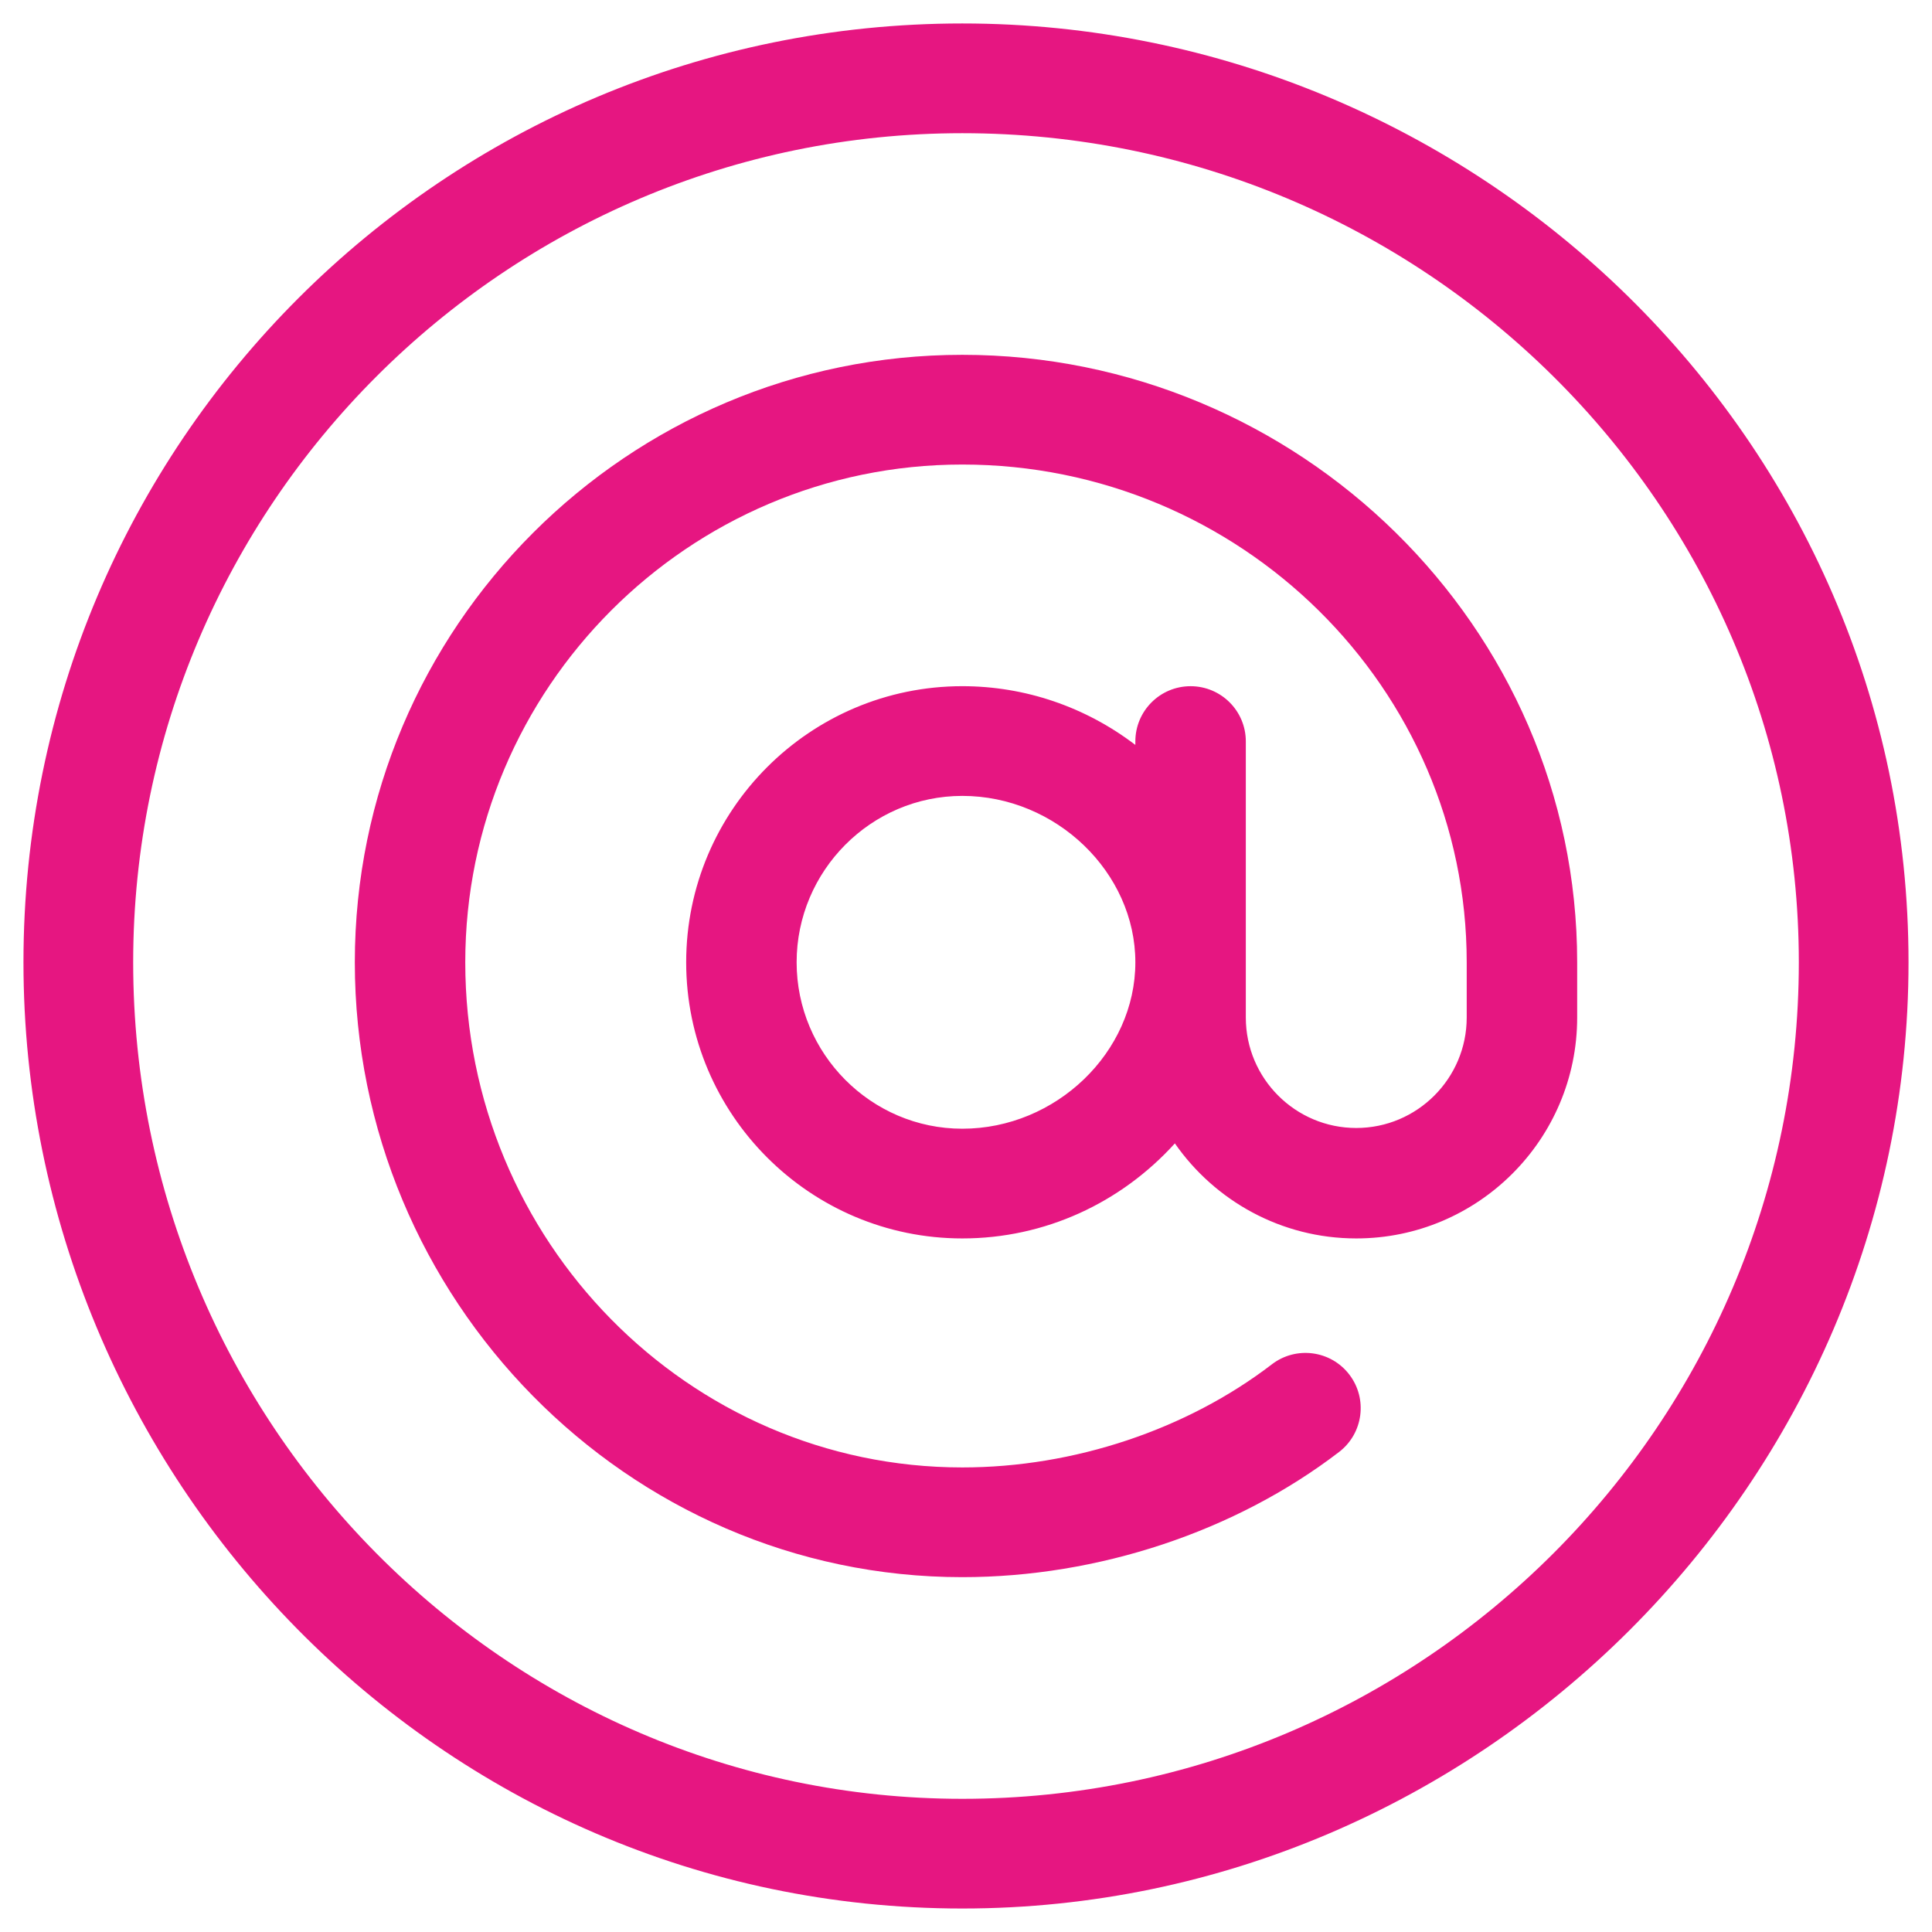
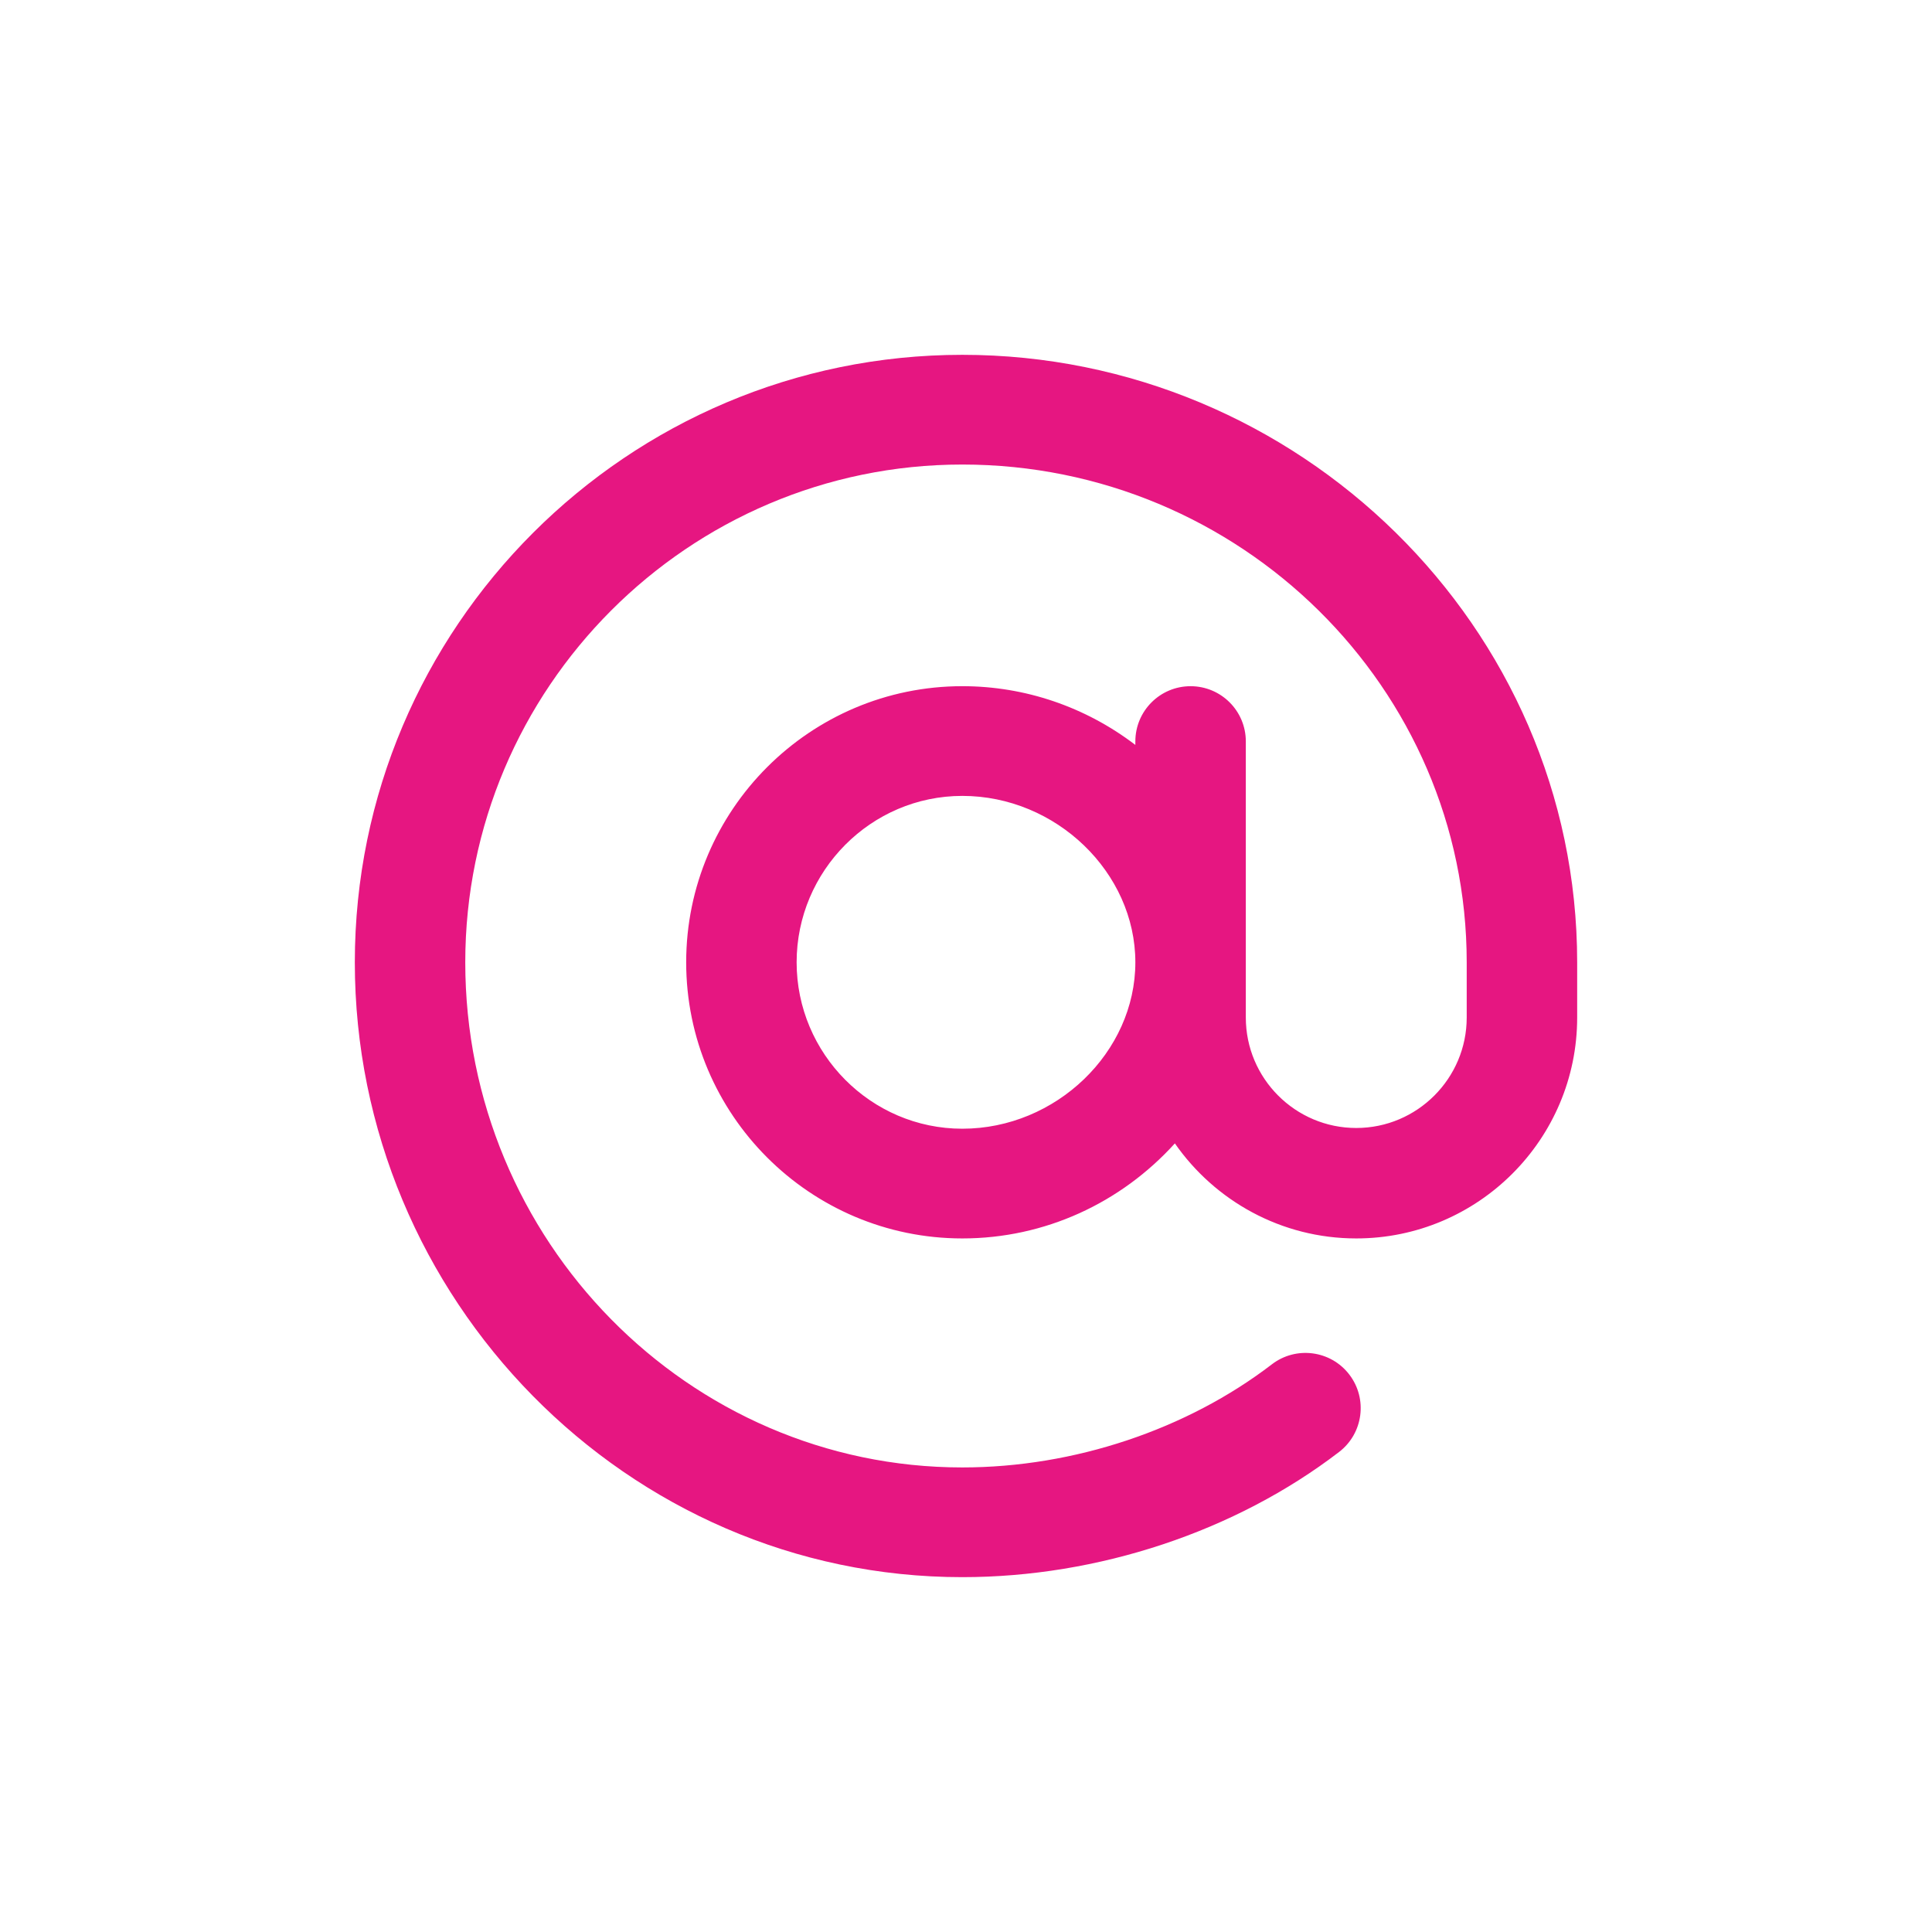
<svg xmlns="http://www.w3.org/2000/svg" version="1.1" id="Layer_1" x="0px" y="0px" width="90px" height="90px" viewBox="0 0 90 90" enable-background="new 0 0 90 90" xml:space="preserve">
  <g>
-     <path fill="#E61681" d="M44.828,83.796c-21.279,0-38.624-17.5-38.624-38.967c0-21.279,17.345-38.624,38.624-38.624   c21.467,0,38.968,17.345,38.968,38.624C83.796,66.296,66.296,83.796,44.828,83.796 M44.828,1.093   c-24.173,0-43.735,19.56-43.735,43.735c0,23.993,19.385,44.078,43.735,44.078c24.122,0,44.078-19.881,44.078-44.078   C88.907,20.452,68.795,1.093,44.828,1.093z" />
    <path fill="#E61681" d="M44.828,52.58c-4.256,0-7.718-3.496-7.718-7.752c0-4.256,3.462-7.752,7.718-7.752   c4.37,0,8.061,3.568,8.061,7.752C52.89,49.012,49.198,52.58,44.828,52.58 M44.828,16.529c-15.604,0-28.299,12.695-28.299,28.299   c0,15.663,12.669,28.642,28.299,28.642c6.324,0,12.722-2.126,17.552-5.832c1.127-0.865,1.34-2.48,0.475-3.607   c-0.864-1.127-2.48-1.34-3.607-0.475c-3.95,3.03-9.205,4.803-14.42,4.803c-12.767,0-23.154-10.575-23.154-23.531   c0-12.767,10.387-23.188,23.154-23.188c12.956,0,23.497,10.421,23.497,23.188v2.573c0,2.837-2.309,5.145-5.145,5.145   c-2.837,0-5.145-2.308-5.145-5.145V34.538c0-1.421-1.152-2.572-2.573-2.572c-1.421,0-2.573,1.151-2.573,2.572v0.163   c-2.324-1.772-5.134-2.736-8.061-2.736c-7.093,0-12.863,5.77-12.863,12.863c0,7.093,5.77,12.863,12.863,12.863   c3.846,0,7.385-1.651,9.902-4.427c1.861,2.672,4.954,4.427,8.45,4.427c5.674,0,10.291-4.616,10.291-10.291v-2.573   C73.471,29.177,60.472,16.529,44.828,16.529z" />
  </g>
</svg>